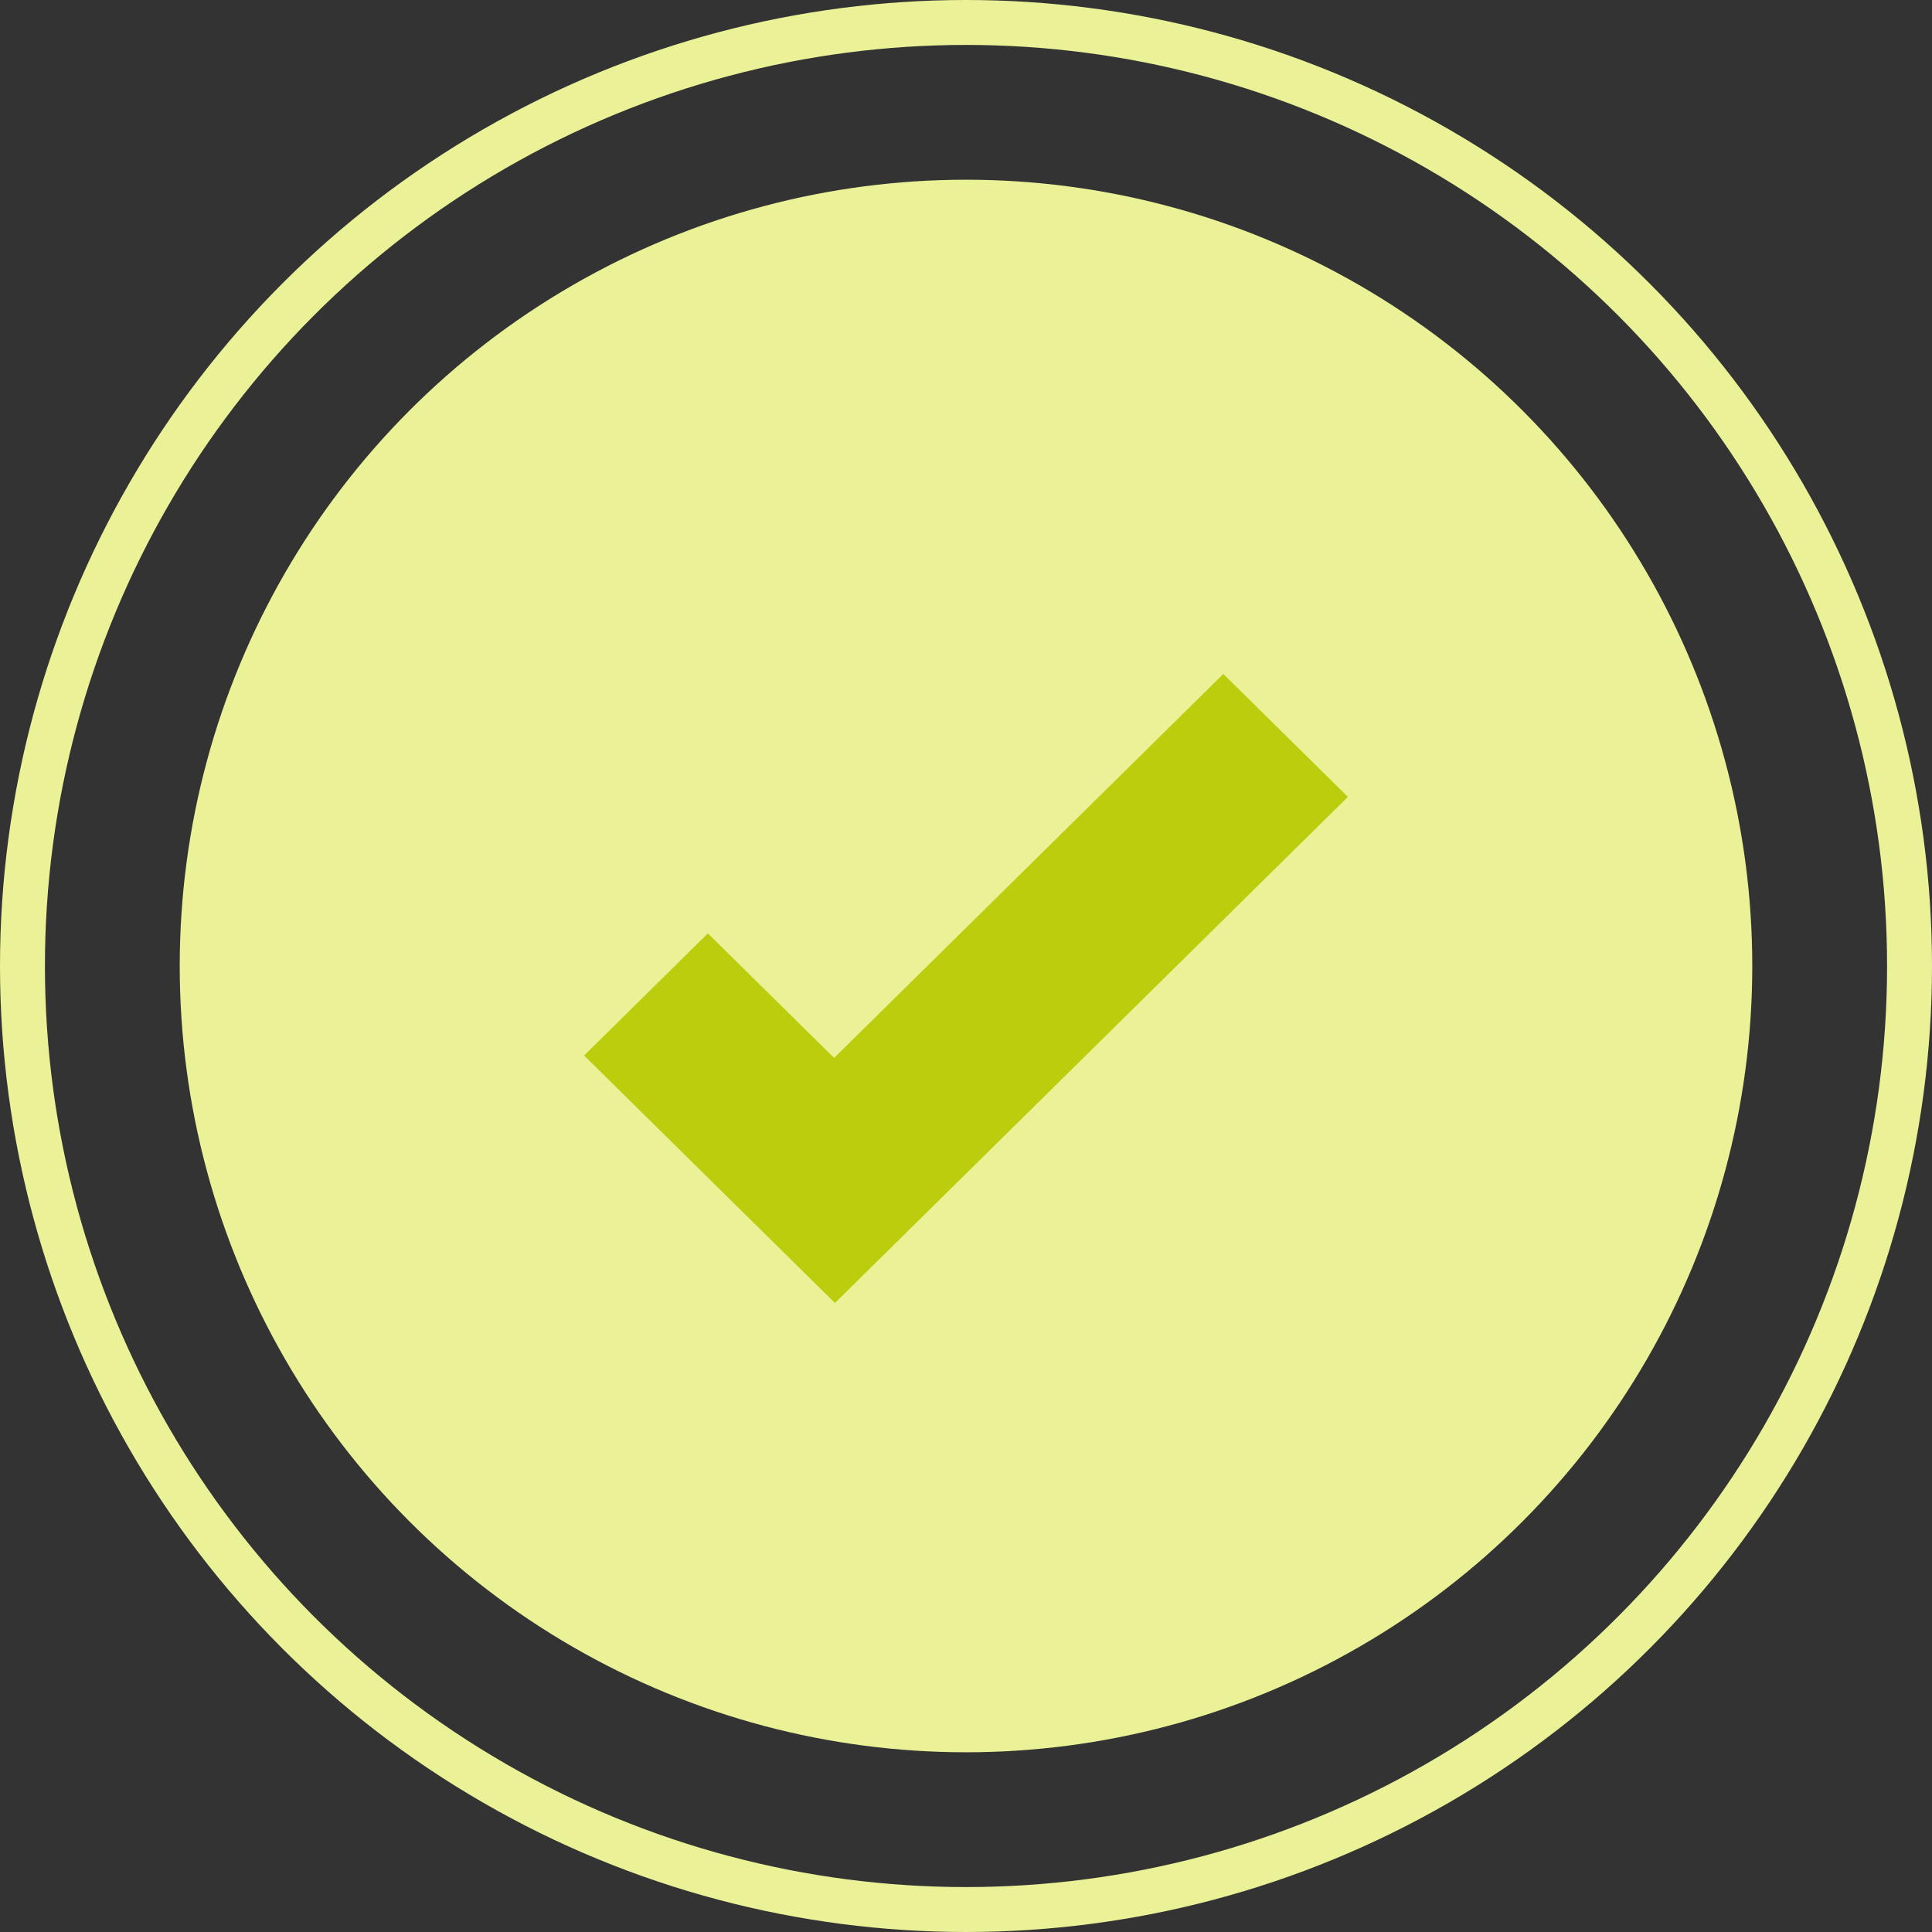
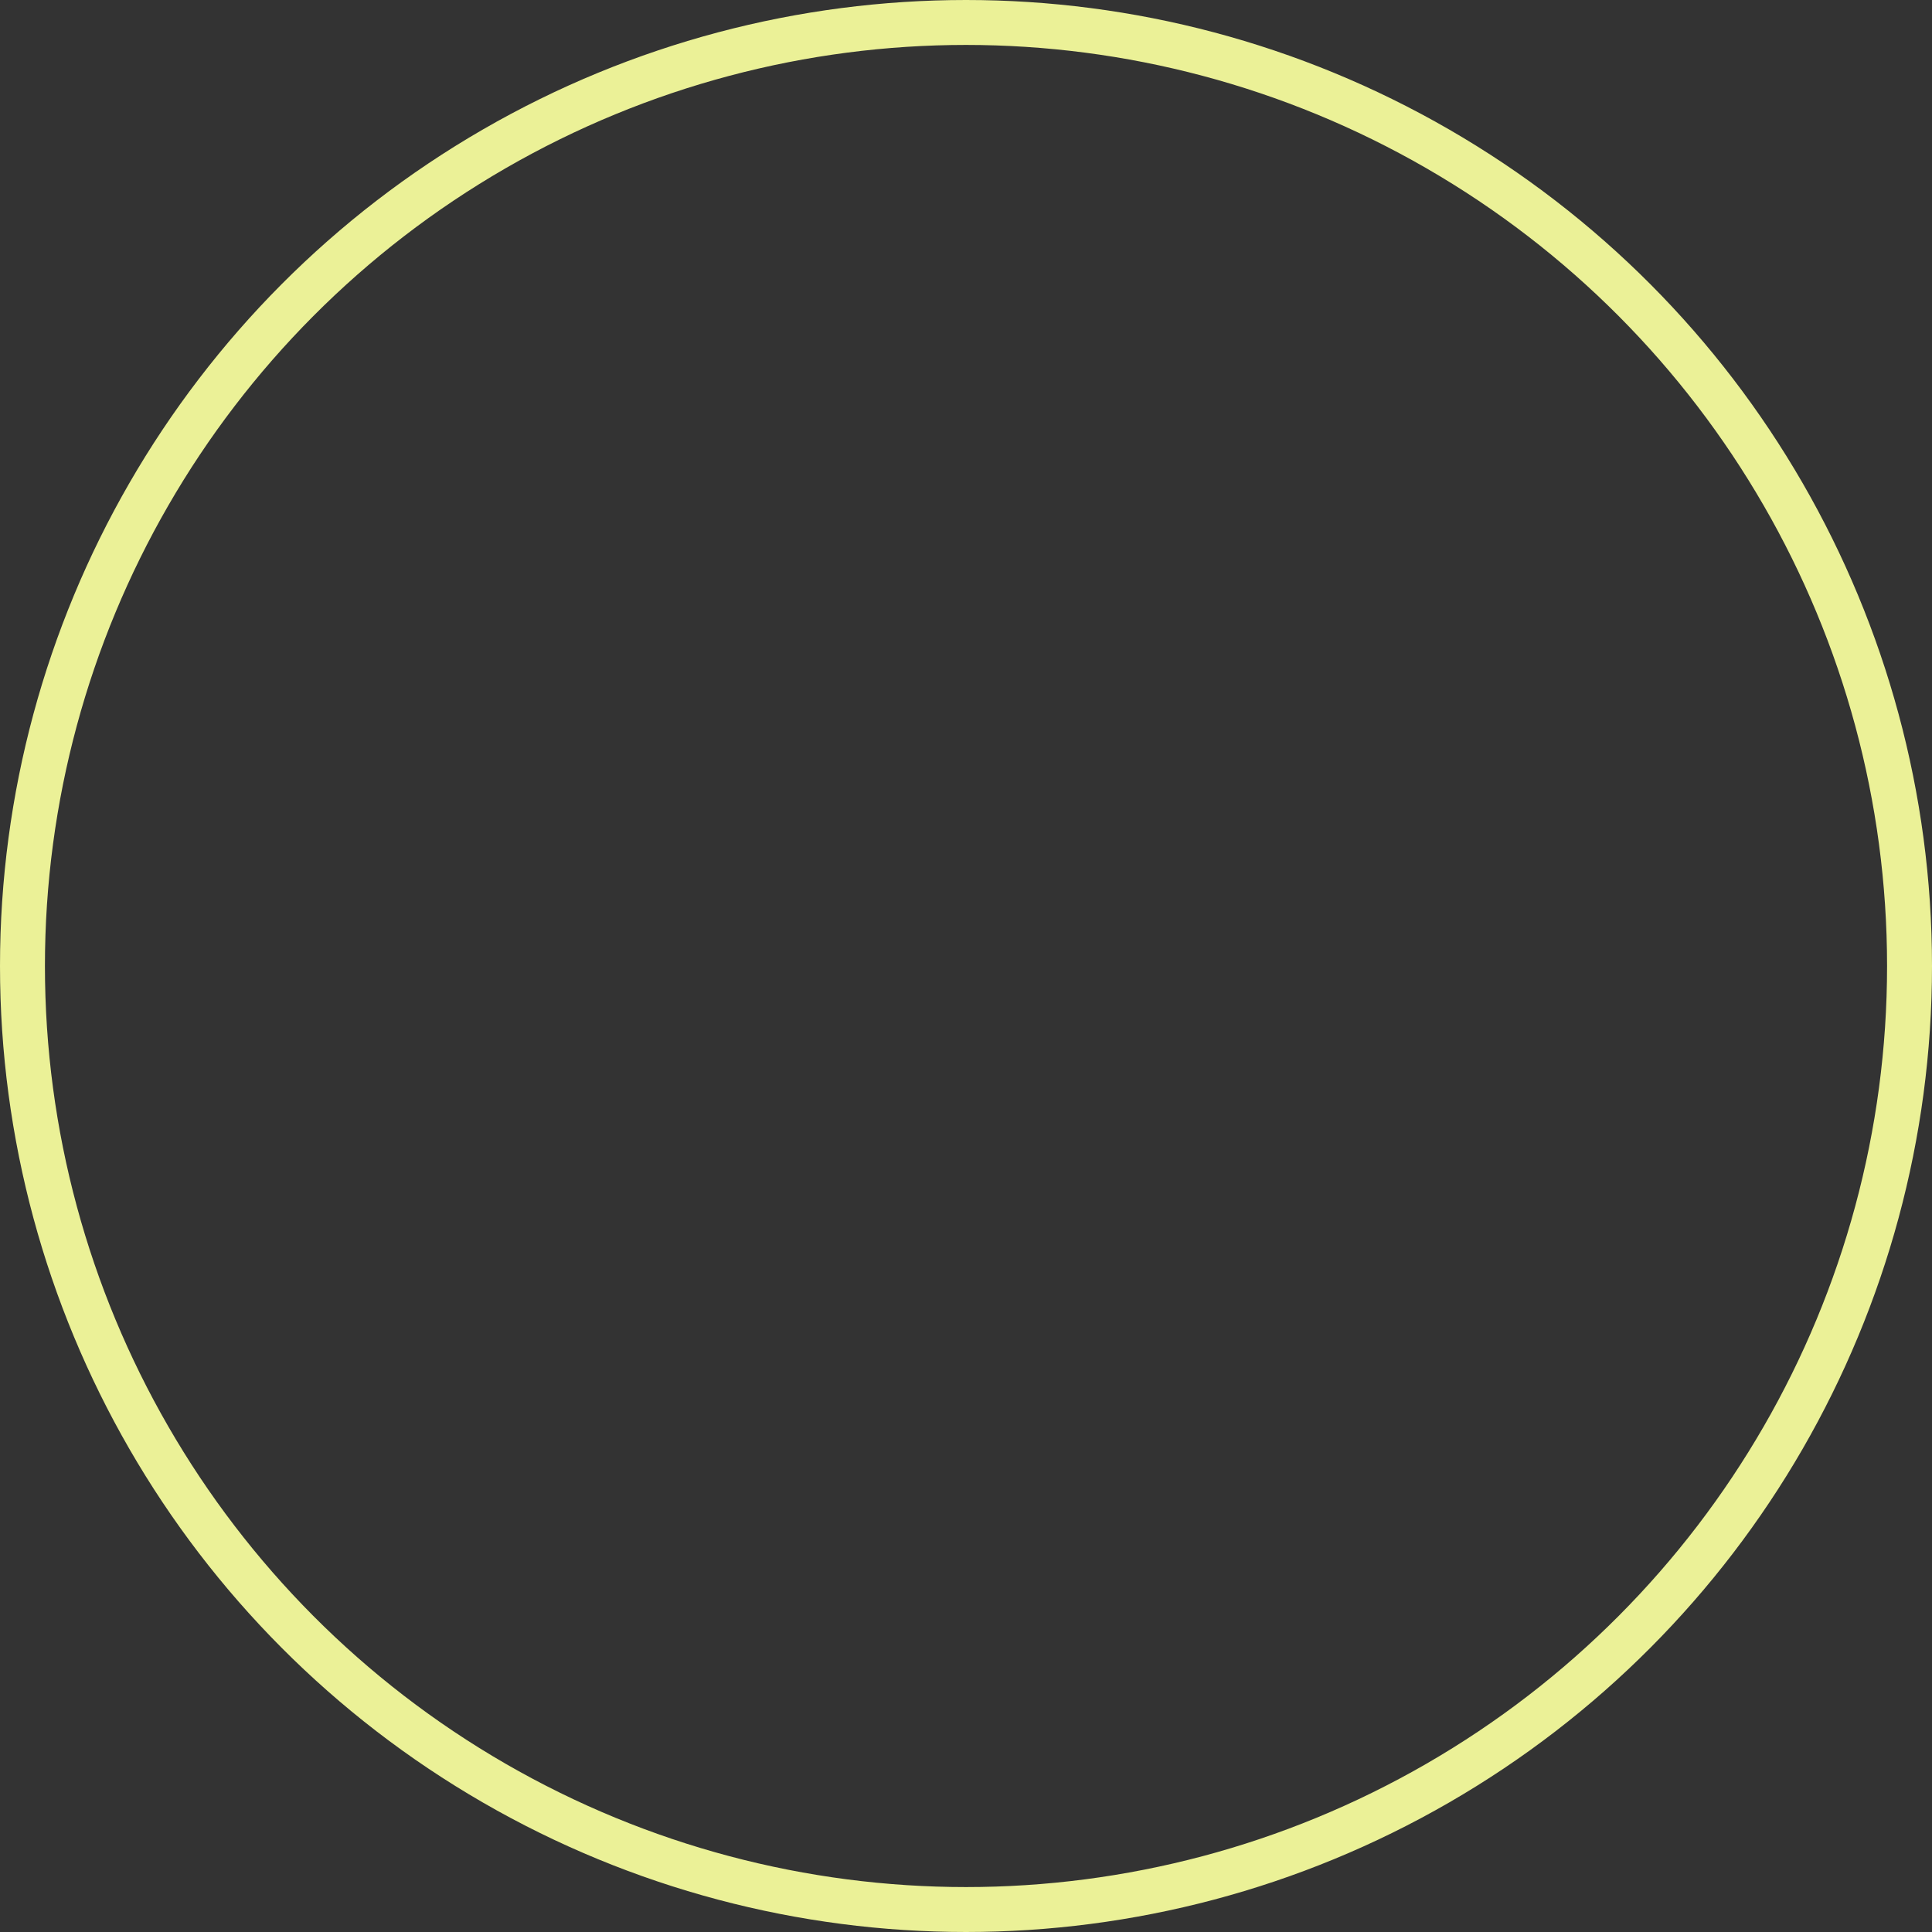
<svg xmlns="http://www.w3.org/2000/svg" width="43" height="43" viewBox="0 0 43 43" fill="none">
  <rect x="0" y="0" width="43" height="43" fill="#333333" stroke="none" />
-   <circle cx="21.5" cy="21.5" r="17.5" fill="#EBF197" />
  <circle cx="21.5" cy="21.5" r="21" stroke="#EBF197" />
-   <path d="M27.227 15L18.565 23.546L15.755 20.774L13 23.492L15.809 26.264L18.583 29L21.338 26.282L30 17.736L27.227 15Z" fill="#BCCD0E" />
</svg>